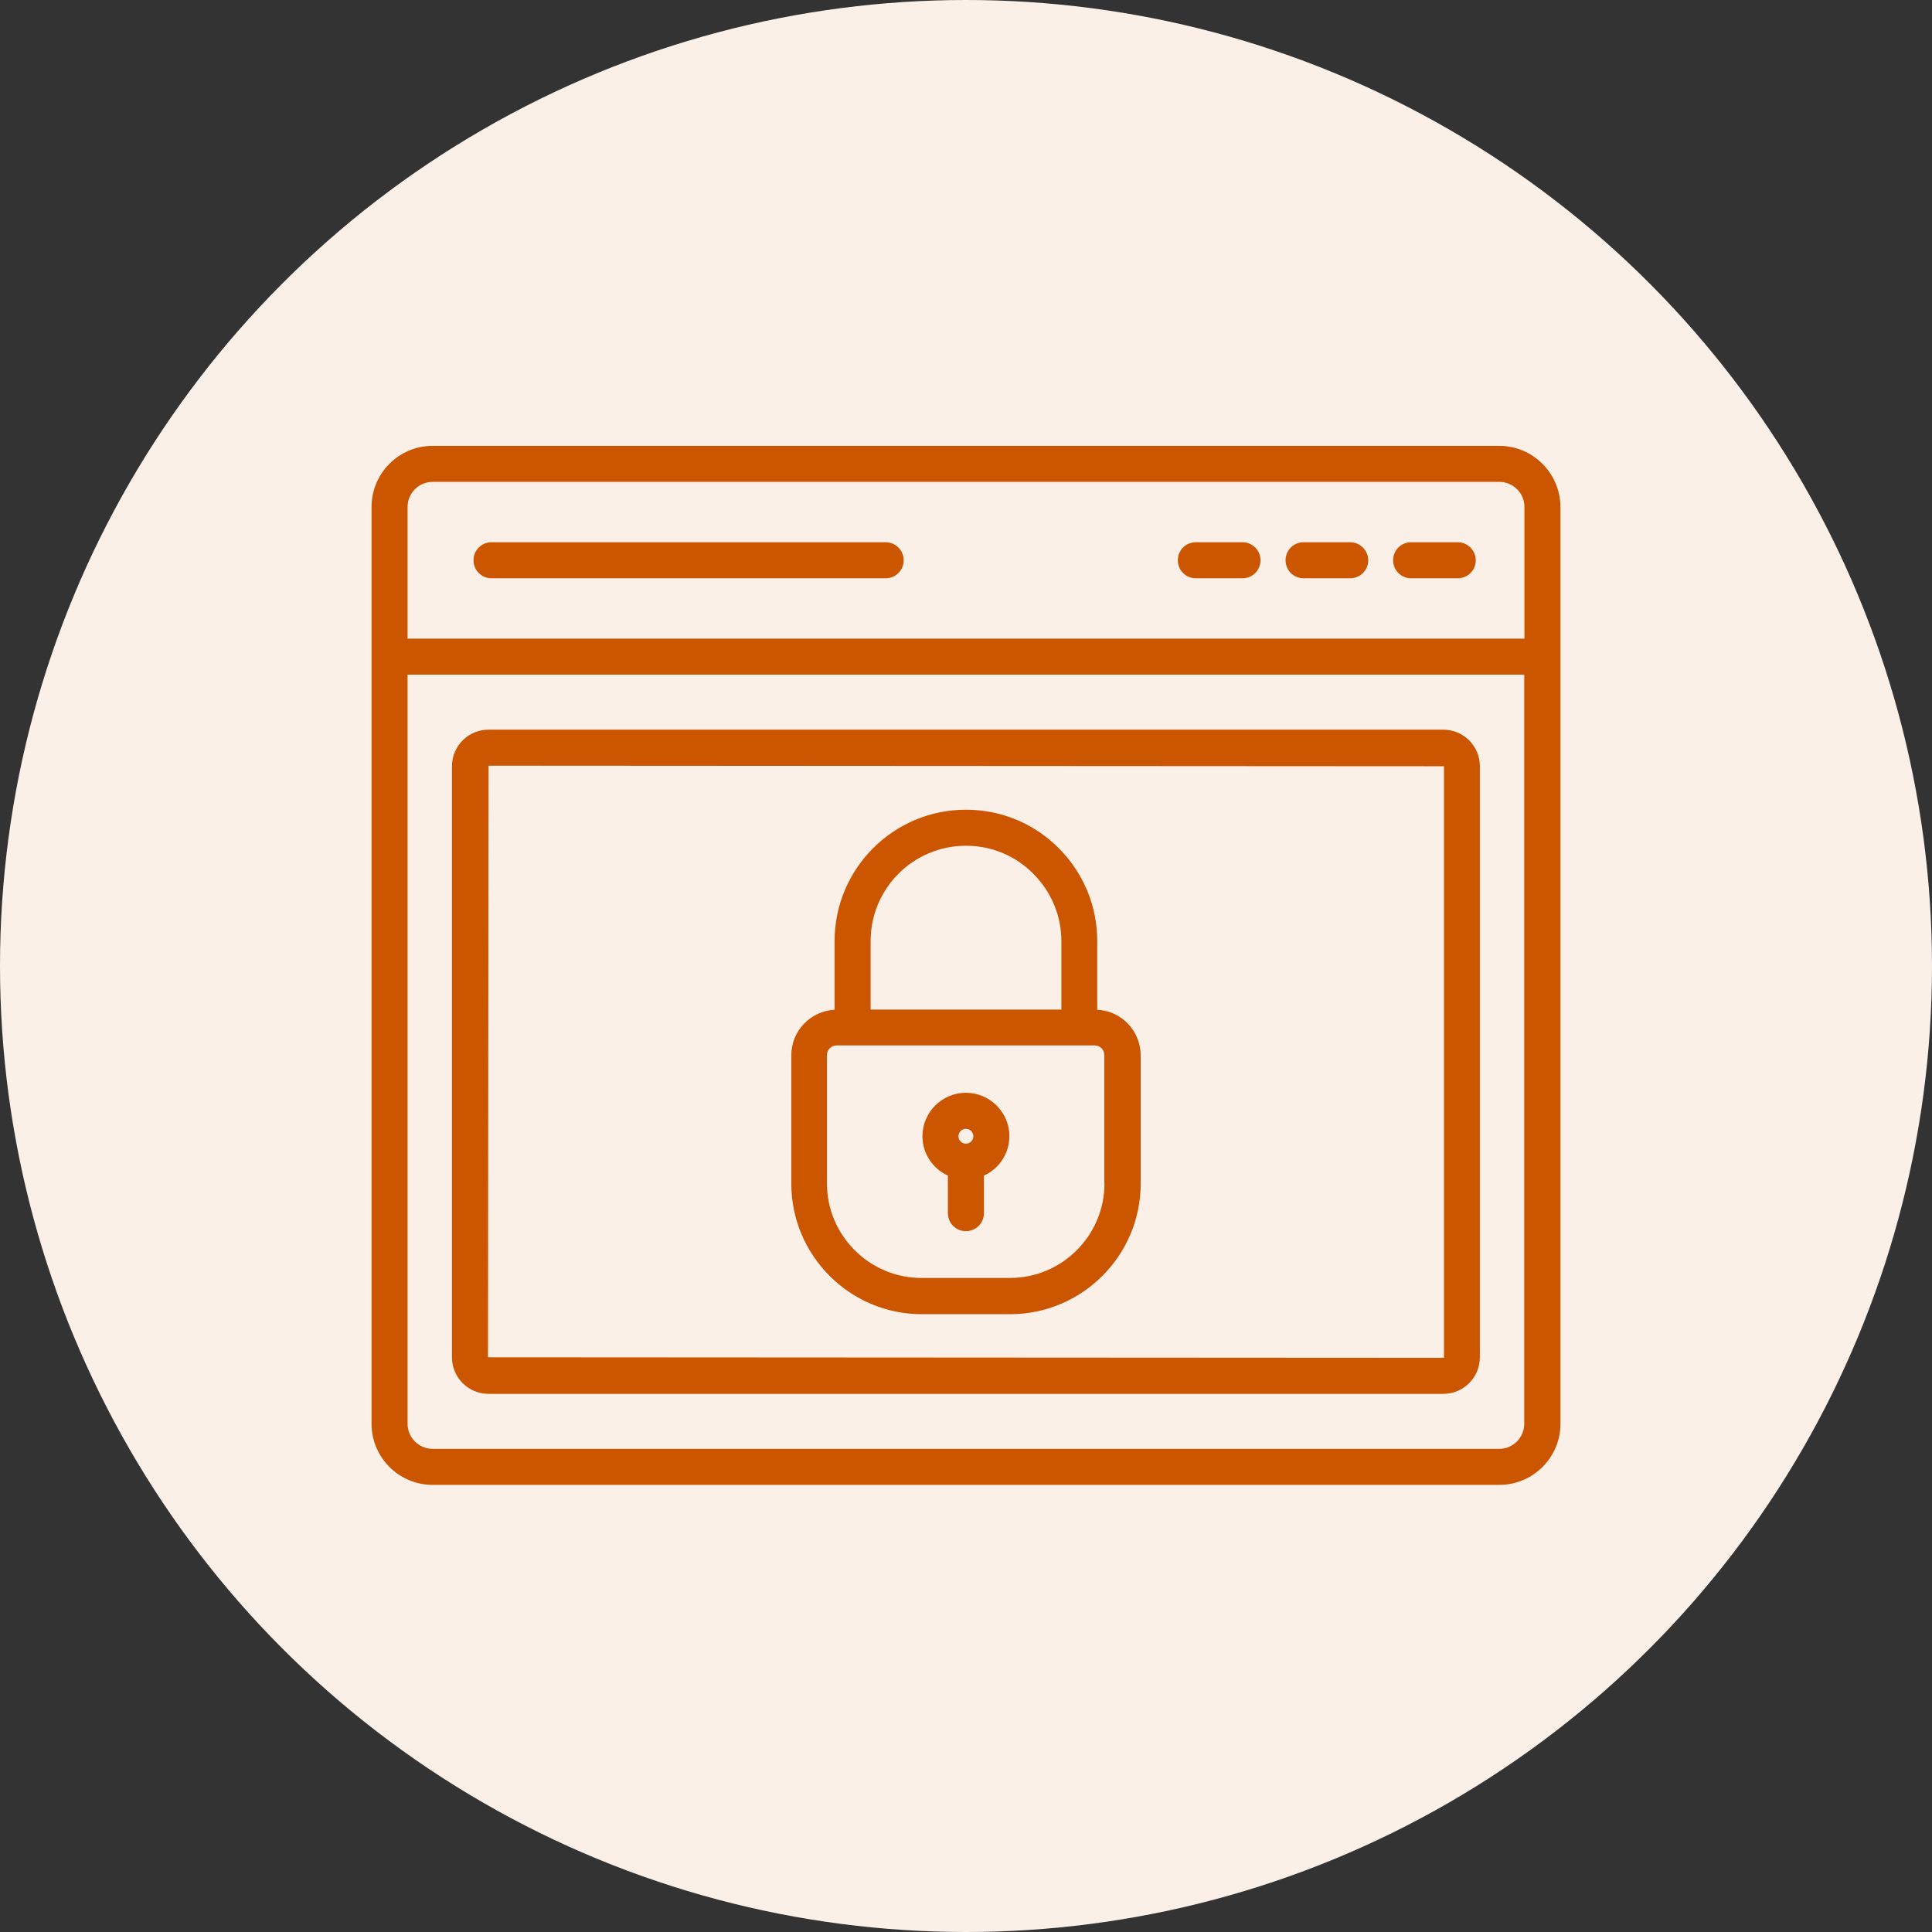
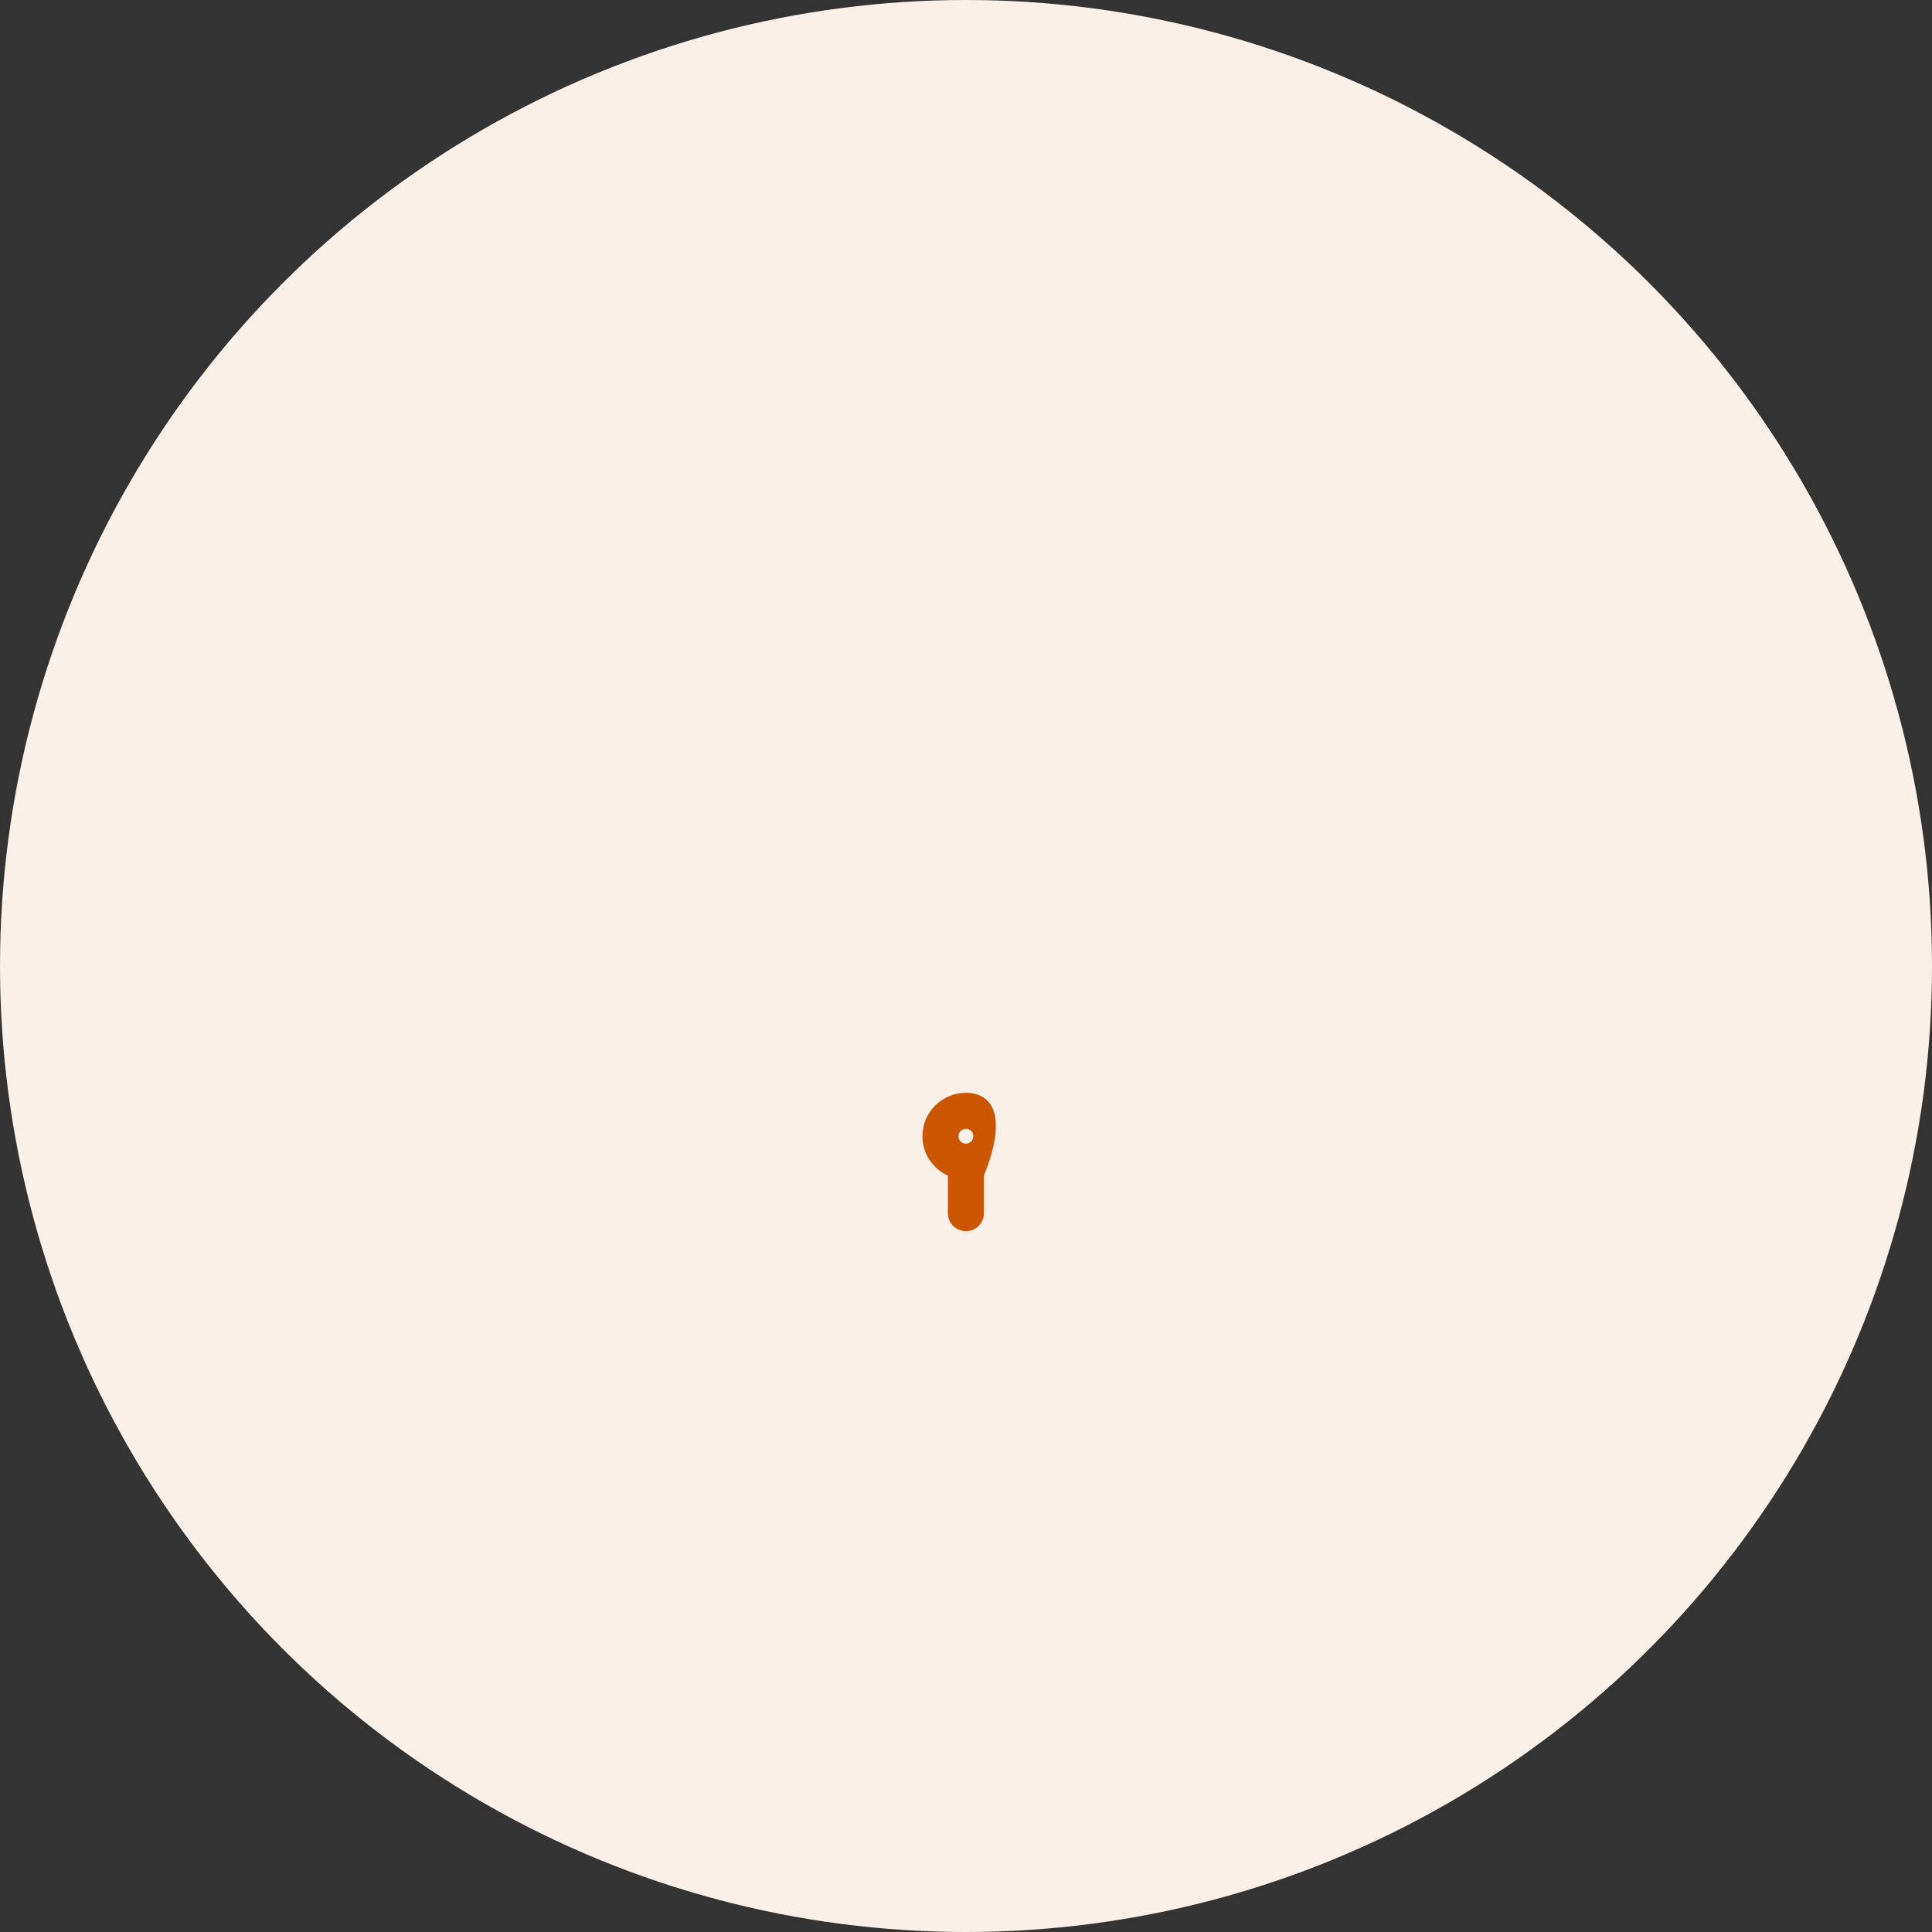
<svg xmlns="http://www.w3.org/2000/svg" width="104px" height="104px" viewBox="0 0 104 104" version="1.1">
  <rect x="0" y="0" width="104" height="104" fill="#333333" stroke="none" />
  <title>services-img-6</title>
  <g id="DWM-Medical" stroke="none" stroke-width="1" fill="none" fill-rule="evenodd">
    <g id="Home-v2-Copy" transform="translate(-1058, -2306)">
      <g id="Group-10-Copy-5" transform="translate(946, 2306)">
        <g id="services-img-6" transform="translate(112, 0)">
          <circle id="Oval" fill="#FAF0E8" cx="52" cy="52" r="52" />
          <g id="Internet-Password" transform="translate(20, 24)" fill="#CC5500" fill-rule="nonzero">
-             <path d="M60.701,0 L3.289,0 C1.47,0 0,1.48 0,3.289 L0,52.642 C0,54.451 1.47,55.931 3.289,55.931 L60.711,55.931 C62.52,55.931 64,54.461 64,52.642 L64,3.289 C63.99,1.48 62.52,0 60.701,0 Z M62.05,52.642 C62.05,53.382 61.45,53.992 60.701,53.992 L3.289,53.992 C2.55,53.992 1.94,53.392 1.94,52.642 L1.94,12.318 L62.05,12.318 L62.05,52.642 Z M62.05,10.378 L1.94,10.378 L1.94,3.289 C1.94,2.55 2.54,1.94 3.289,1.94 L60.711,1.94 C61.45,1.94 62.06,2.54 62.06,3.289 L62.06,10.378 L62.05,10.378 Z" id="Shape" />
-             <path d="M27.676,5.189 L6.459,5.189 C5.919,5.189 5.489,5.619 5.489,6.159 C5.489,6.699 5.919,7.129 6.459,7.129 L27.676,7.129 C28.216,7.129 28.646,6.699 28.646,6.159 C28.646,5.629 28.216,5.189 27.676,5.189 Z M46.883,5.189 L44.373,5.189 C43.833,5.189 43.403,5.619 43.403,6.159 C43.403,6.699 43.833,7.129 44.373,7.129 L46.883,7.129 C47.423,7.129 47.853,6.699 47.853,6.159 C47.853,5.629 47.423,5.189 46.883,5.189 Z M52.682,5.189 L50.172,5.189 C49.632,5.189 49.202,5.619 49.202,6.159 C49.202,6.699 49.632,7.129 50.172,7.129 L52.682,7.129 C53.222,7.129 53.652,6.699 53.652,6.159 C53.652,5.629 53.212,5.189 52.682,5.189 Z M58.471,5.189 L55.961,5.189 C55.421,5.189 54.991,5.619 54.991,6.159 C54.991,6.699 55.421,7.129 55.961,7.129 L58.471,7.129 C59.011,7.129 59.441,6.699 59.441,6.159 C59.441,5.629 59.001,5.189 58.471,5.189 Z M6.299,51.032 L57.691,51.032 C58.781,51.032 59.661,50.152 59.661,49.062 L59.661,17.247 C59.661,16.157 58.781,15.278 57.691,15.278 L6.299,15.278 C5.209,15.278 4.329,16.157 4.329,17.247 L4.329,49.062 C4.329,50.152 5.209,51.032 6.299,51.032 Z M6.299,17.217 L57.731,17.247 L57.731,49.062 C57.731,49.082 57.721,49.092 57.701,49.092 L6.269,49.062 L6.299,17.217 Z" id="Shape" />
-             <path d="M39.064,30.355 L39.064,26.656 C39.064,24.766 38.324,22.996 36.994,21.657 C35.654,20.317 33.885,19.587 31.995,19.587 C28.096,19.587 24.926,22.756 24.926,26.656 L24.926,30.355 C23.626,30.425 22.596,31.495 22.596,32.805 L22.596,39.714 C22.596,43.583 25.746,46.743 29.615,46.743 L34.375,46.743 C38.244,46.743 41.404,43.593 41.404,39.714 L41.404,32.805 C41.394,31.485 40.364,30.415 39.064,30.355 Z M26.866,26.656 C26.866,23.826 29.165,21.527 31.995,21.527 C33.365,21.527 34.655,22.057 35.624,23.036 C36.594,24.006 37.134,25.296 37.134,26.666 L37.134,30.345 L26.866,30.345 L26.866,26.656 Z M39.454,39.704 C39.454,42.503 37.174,44.793 34.365,44.793 L29.605,44.793 C26.806,44.793 24.516,42.513 24.516,39.704 L24.516,32.795 C24.516,32.505 24.746,32.275 25.036,32.275 L38.924,32.275 C39.214,32.275 39.444,32.505 39.444,32.795 L39.444,39.704 L39.454,39.704 Z" id="Shape" />
-             <path d="M31.995,34.825 C30.705,34.825 29.655,35.874 29.655,37.164 C29.655,38.104 30.215,38.914 31.025,39.284 L31.025,41.304 C31.025,41.843 31.455,42.273 31.995,42.273 C32.535,42.273 32.965,41.843 32.965,41.304 L32.965,39.284 C33.775,38.914 34.335,38.104 34.335,37.164 C34.335,35.874 33.285,34.825 31.995,34.825 Z M31.995,37.564 C31.775,37.564 31.595,37.384 31.595,37.164 C31.595,36.944 31.775,36.764 31.995,36.764 C32.215,36.764 32.395,36.944 32.395,37.164 C32.395,37.384 32.215,37.564 31.995,37.564 Z" id="Shape" />
+             <path d="M31.995,34.825 C30.705,34.825 29.655,35.874 29.655,37.164 C29.655,38.104 30.215,38.914 31.025,39.284 L31.025,41.304 C31.025,41.843 31.455,42.273 31.995,42.273 C32.535,42.273 32.965,41.843 32.965,41.304 L32.965,39.284 C34.335,35.874 33.285,34.825 31.995,34.825 Z M31.995,37.564 C31.775,37.564 31.595,37.384 31.595,37.164 C31.595,36.944 31.775,36.764 31.995,36.764 C32.215,36.764 32.395,36.944 32.395,37.164 C32.395,37.384 32.215,37.564 31.995,37.564 Z" id="Shape" />
          </g>
        </g>
      </g>
    </g>
  </g>
</svg>